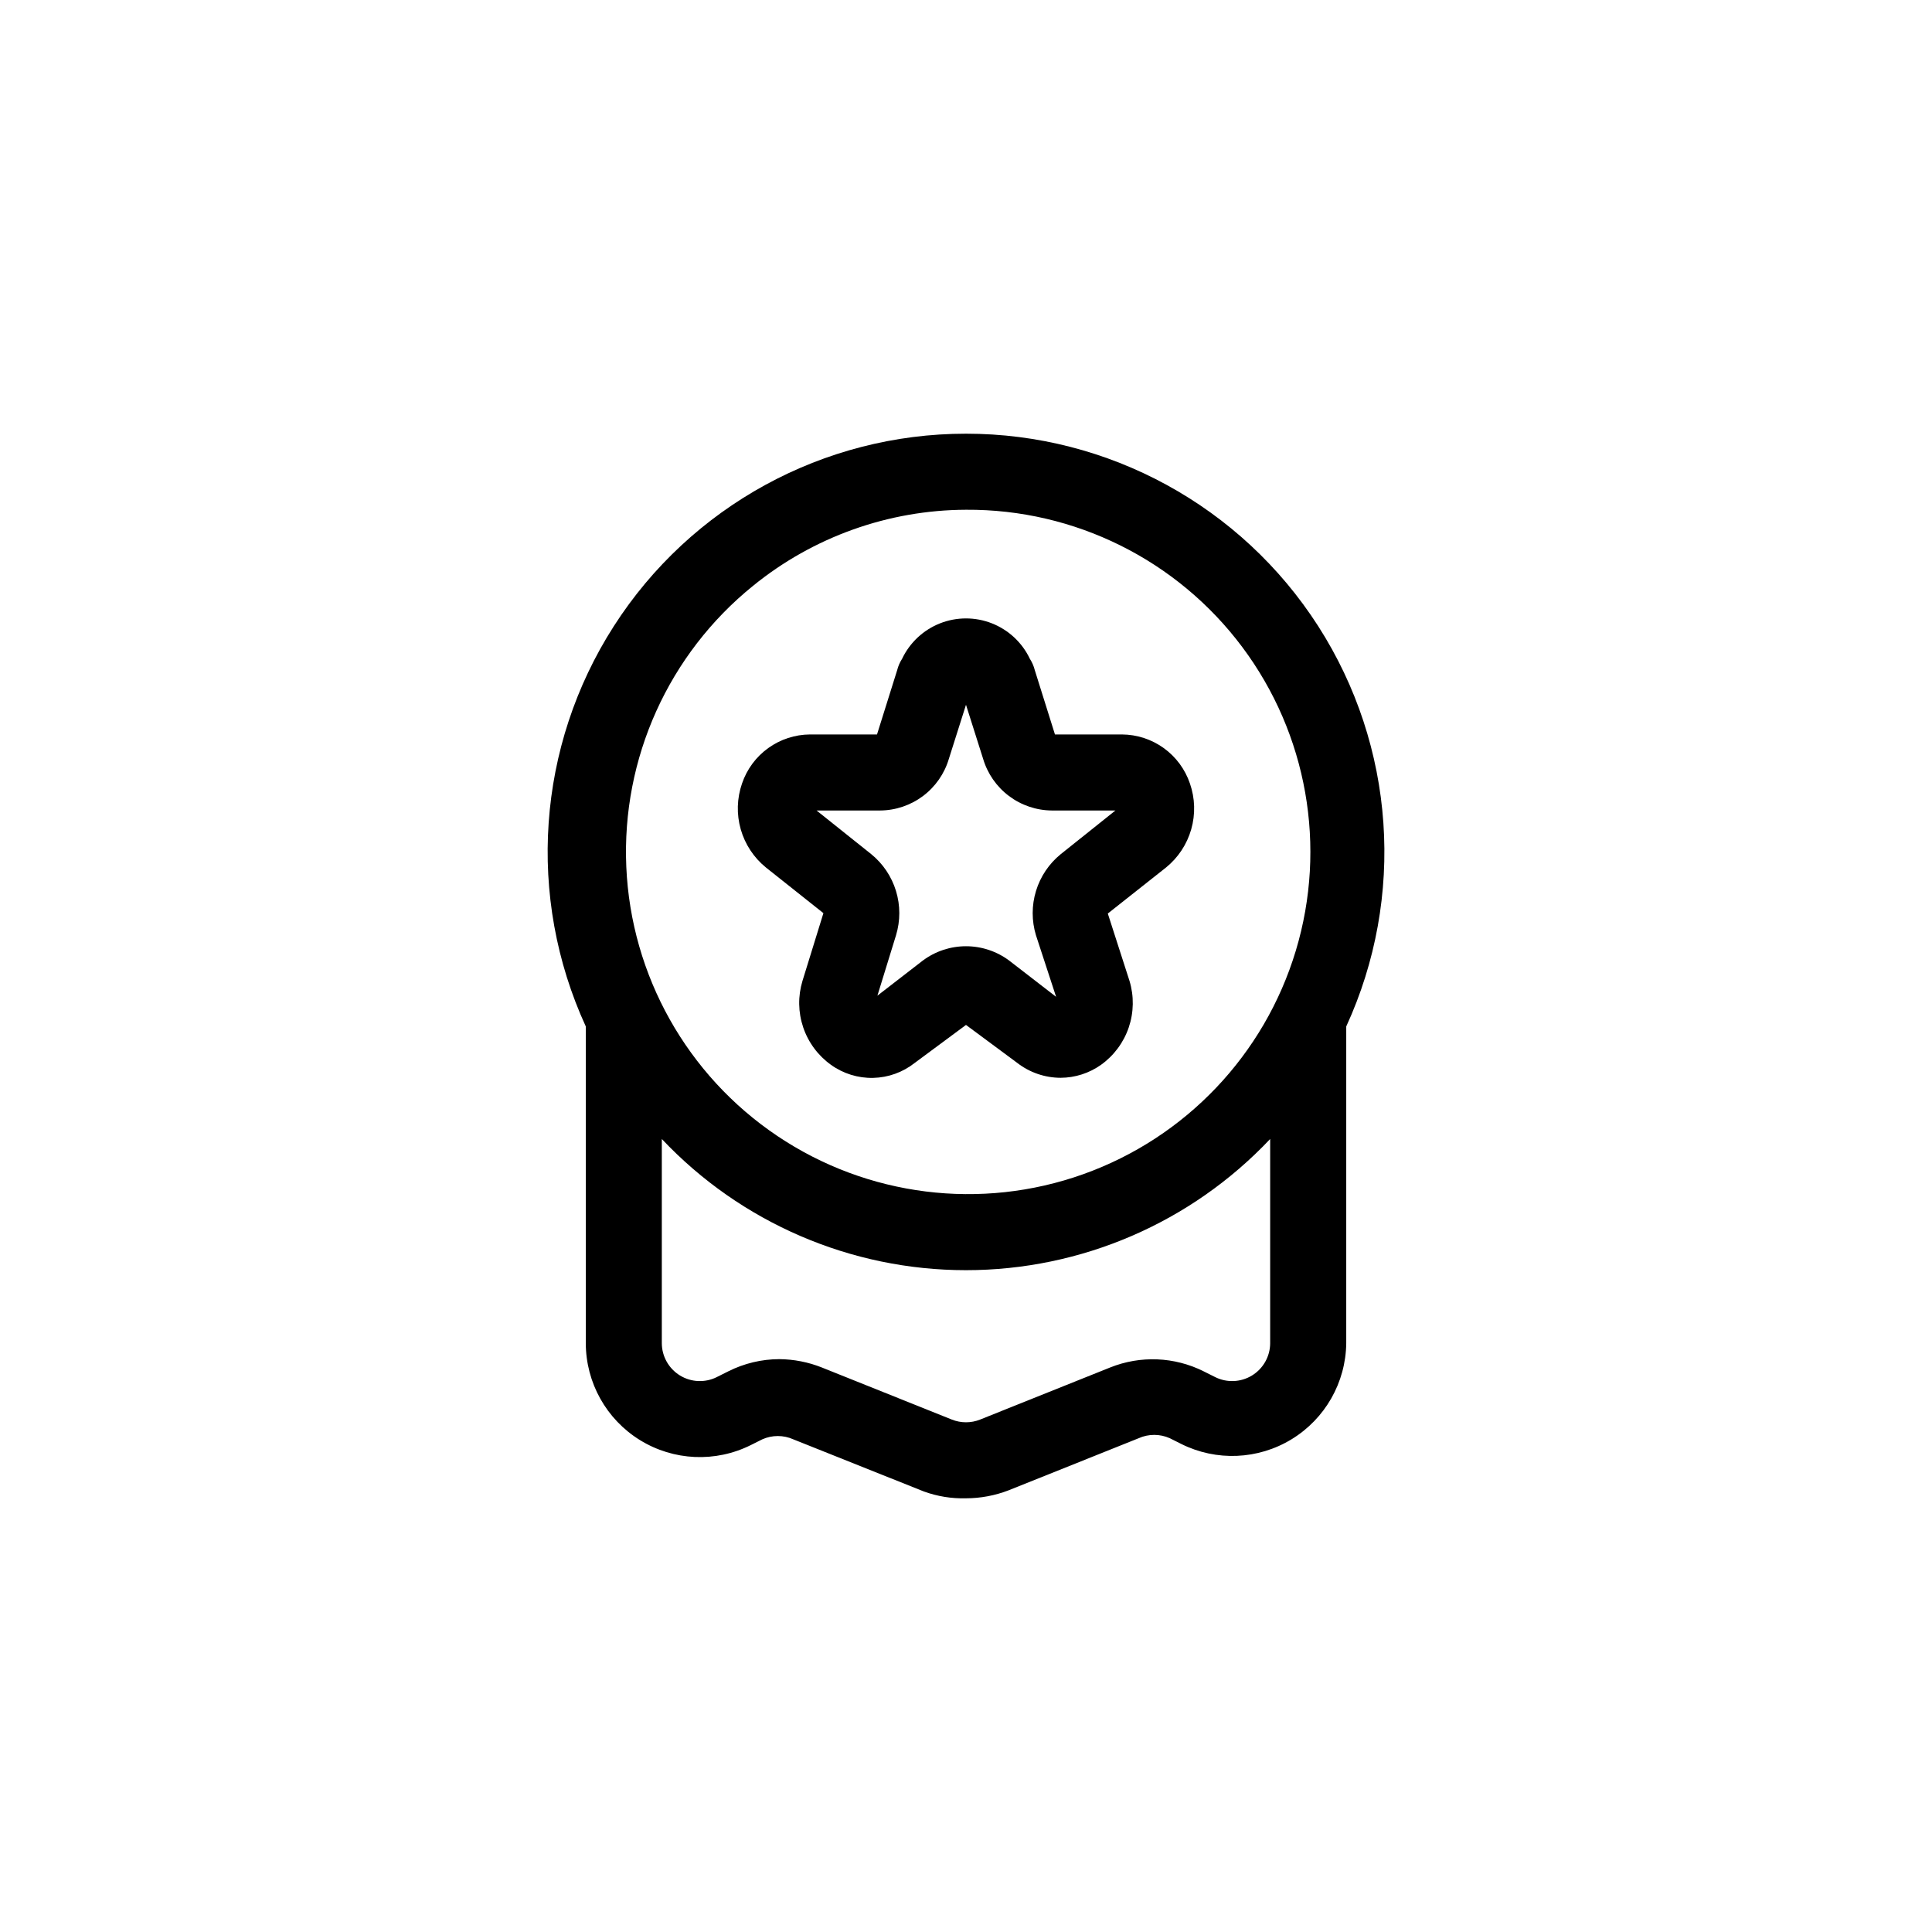
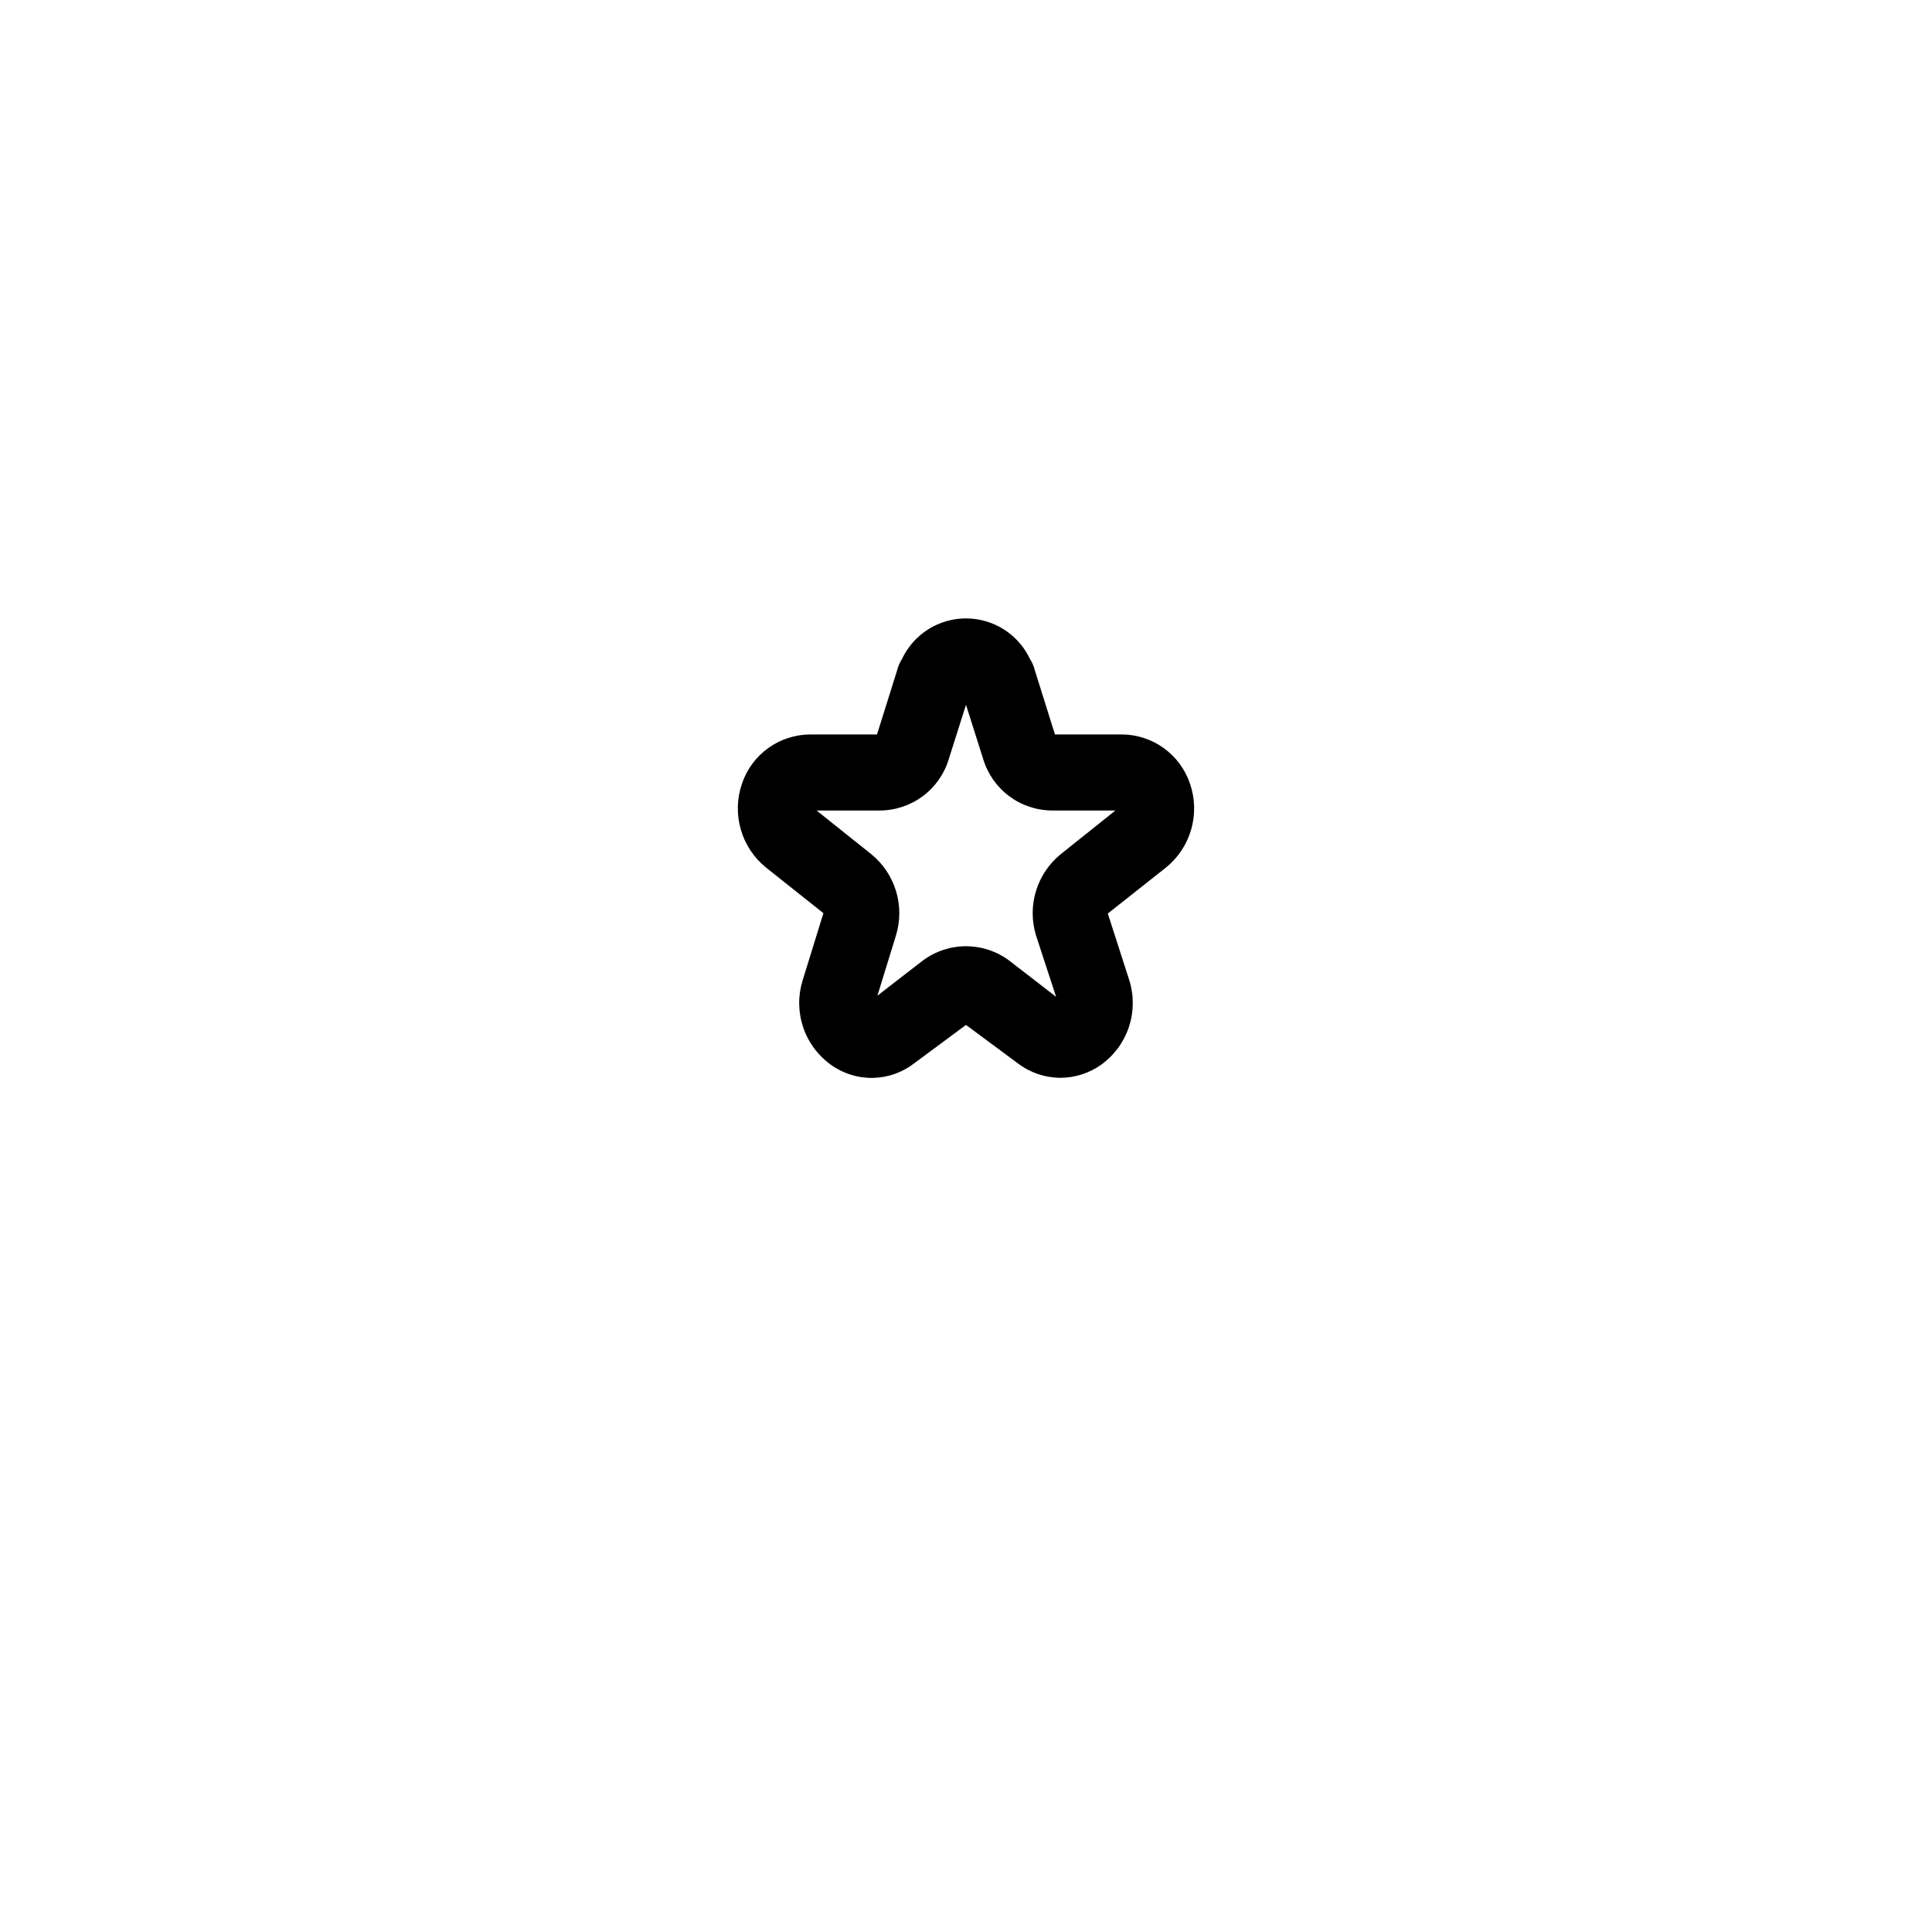
<svg xmlns="http://www.w3.org/2000/svg" width="752pt" height="752pt" version="1.1" viewBox="0 0 752 752">
  <g>
-     <path d="m376 168.81c-55.469-0.016-107.13 28.211-137.07 74.902-29.949 46.688-34.062 105.41-10.918 155.82v123.28c0.02 15.371 7.992 29.637 21.07 37.715s29.406 8.812 43.16 1.945l4.441-2.219h-0.004c3.859-1.734 8.277-1.734 12.137 0l50.762 20.273c5.258 1.918 10.832 2.82 16.426 2.664 5.672-0.012 11.289-1.066 16.578-3.106l50.613-20.273v-0.004c3.859-1.734 8.277-1.734 12.137 0l4.441 2.219-0.004 0.004c13.684 6.832 29.918 6.141 42.973-1.832 13.051-7.969 21.082-22.094 21.258-37.387v-123.28c23.145-50.406 19.031-109.13-10.918-155.82-29.949-46.691-81.609-74.918-137.08-74.902zm0 29.598v0.004c42.285-0.27 82.184 19.555 107.51 53.414 25.324 33.863 33.07 77.738 20.863 118.22-12.203 40.484-42.906 72.766-82.727 86.988-39.82 14.223-84.027 8.691-119.12-14.902s-56.895-62.445-58.746-104.69c-1.855-42.242 16.457-82.855 49.344-109.43 23.434-19.047 52.68-29.492 82.875-29.598zm118.39 324.4 0.004 0.004c-0.016 5.129-2.688 9.883-7.059 12.566s-9.82 2.914-14.402 0.605l-4.441-2.219v-0.004c-11.363-5.68-24.617-6.219-36.406-1.48l-50.613 20.273v0.004c-3.516 1.398-7.434 1.398-10.949 0l-50.613-20.273-0.004-0.004c-5.273-2.102-10.895-3.203-16.574-3.254-6.887 0.02-13.676 1.641-19.832 4.734l-4.441 2.219 0.004 0.004c-4.582 2.309-10.031 2.078-14.402-0.605-4.371-2.684-7.043-7.438-7.059-12.566v-79.473c30.758 32.59 73.586 51.059 118.39 51.059 44.812 0 87.641-18.469 118.4-51.059z" />
    <path d="m320.5 355.43-8.141 26.344c-1.805 5.926-1.707 12.273 0.285 18.141 1.992 5.867 5.773 10.961 10.816 14.566 4.773 3.422 10.527 5.203 16.402 5.07 5.871-0.133 11.543-2.172 16.156-5.812l19.98-14.801 19.98 14.801h-0.004c4.832 3.734 10.766 5.762 16.871 5.773 5.621-0.027 11.098-1.785 15.688-5.031 5.043-3.606 8.824-8.699 10.816-14.566 1.988-5.867 2.09-12.215 0.285-18.141l-8.438-26.195 22.645-17.906c4.727-3.832 8.16-9.027 9.828-14.883 1.668-5.852 1.492-12.074-0.508-17.824-1.879-5.543-5.441-10.363-10.188-13.785-4.75-3.422-10.449-5.277-16.301-5.309h-26.047l-7.844-25.012v0.004c-0.395-1.578-1.043-3.078-1.926-4.441-2.992-6.301-8.27-11.23-14.762-13.793-6.488-2.559-13.711-2.559-20.203 0-6.488 2.562-11.766 7.492-14.762 13.793-0.879 1.363-1.527 2.863-1.922 4.441l-7.844 25.012-26.047-0.004c-5.856 0.031-11.551 1.887-16.301 5.309-4.75 3.422-8.312 8.242-10.191 13.785-1.996 5.75-2.172 11.973-0.504 17.824 1.668 5.856 5.102 11.051 9.828 14.883zm22.051-39.957c6.035-0.039 11.895-2.016 16.719-5.641 4.824-3.621 8.355-8.703 10.066-14.488l6.66-21.016 6.66 21.016c1.715 5.785 5.246 10.867 10.07 14.488 4.824 3.625 10.684 5.602 16.719 5.641h24.715l-21.312 17.02c-4.547 3.707-7.891 8.684-9.602 14.297-1.715 5.613-1.719 11.609-0.02 17.227l7.844 23.977-18.203-14.059v-0.004c-4.867-3.652-10.785-5.625-16.871-5.625-6.082 0-12.004 1.973-16.871 5.625l-17.609 13.617 7.25-23.531c1.703-5.617 1.699-11.613-0.016-17.227-1.711-5.613-5.055-10.59-9.602-14.297l-21.312-17.02z" />
  </g>
</svg>